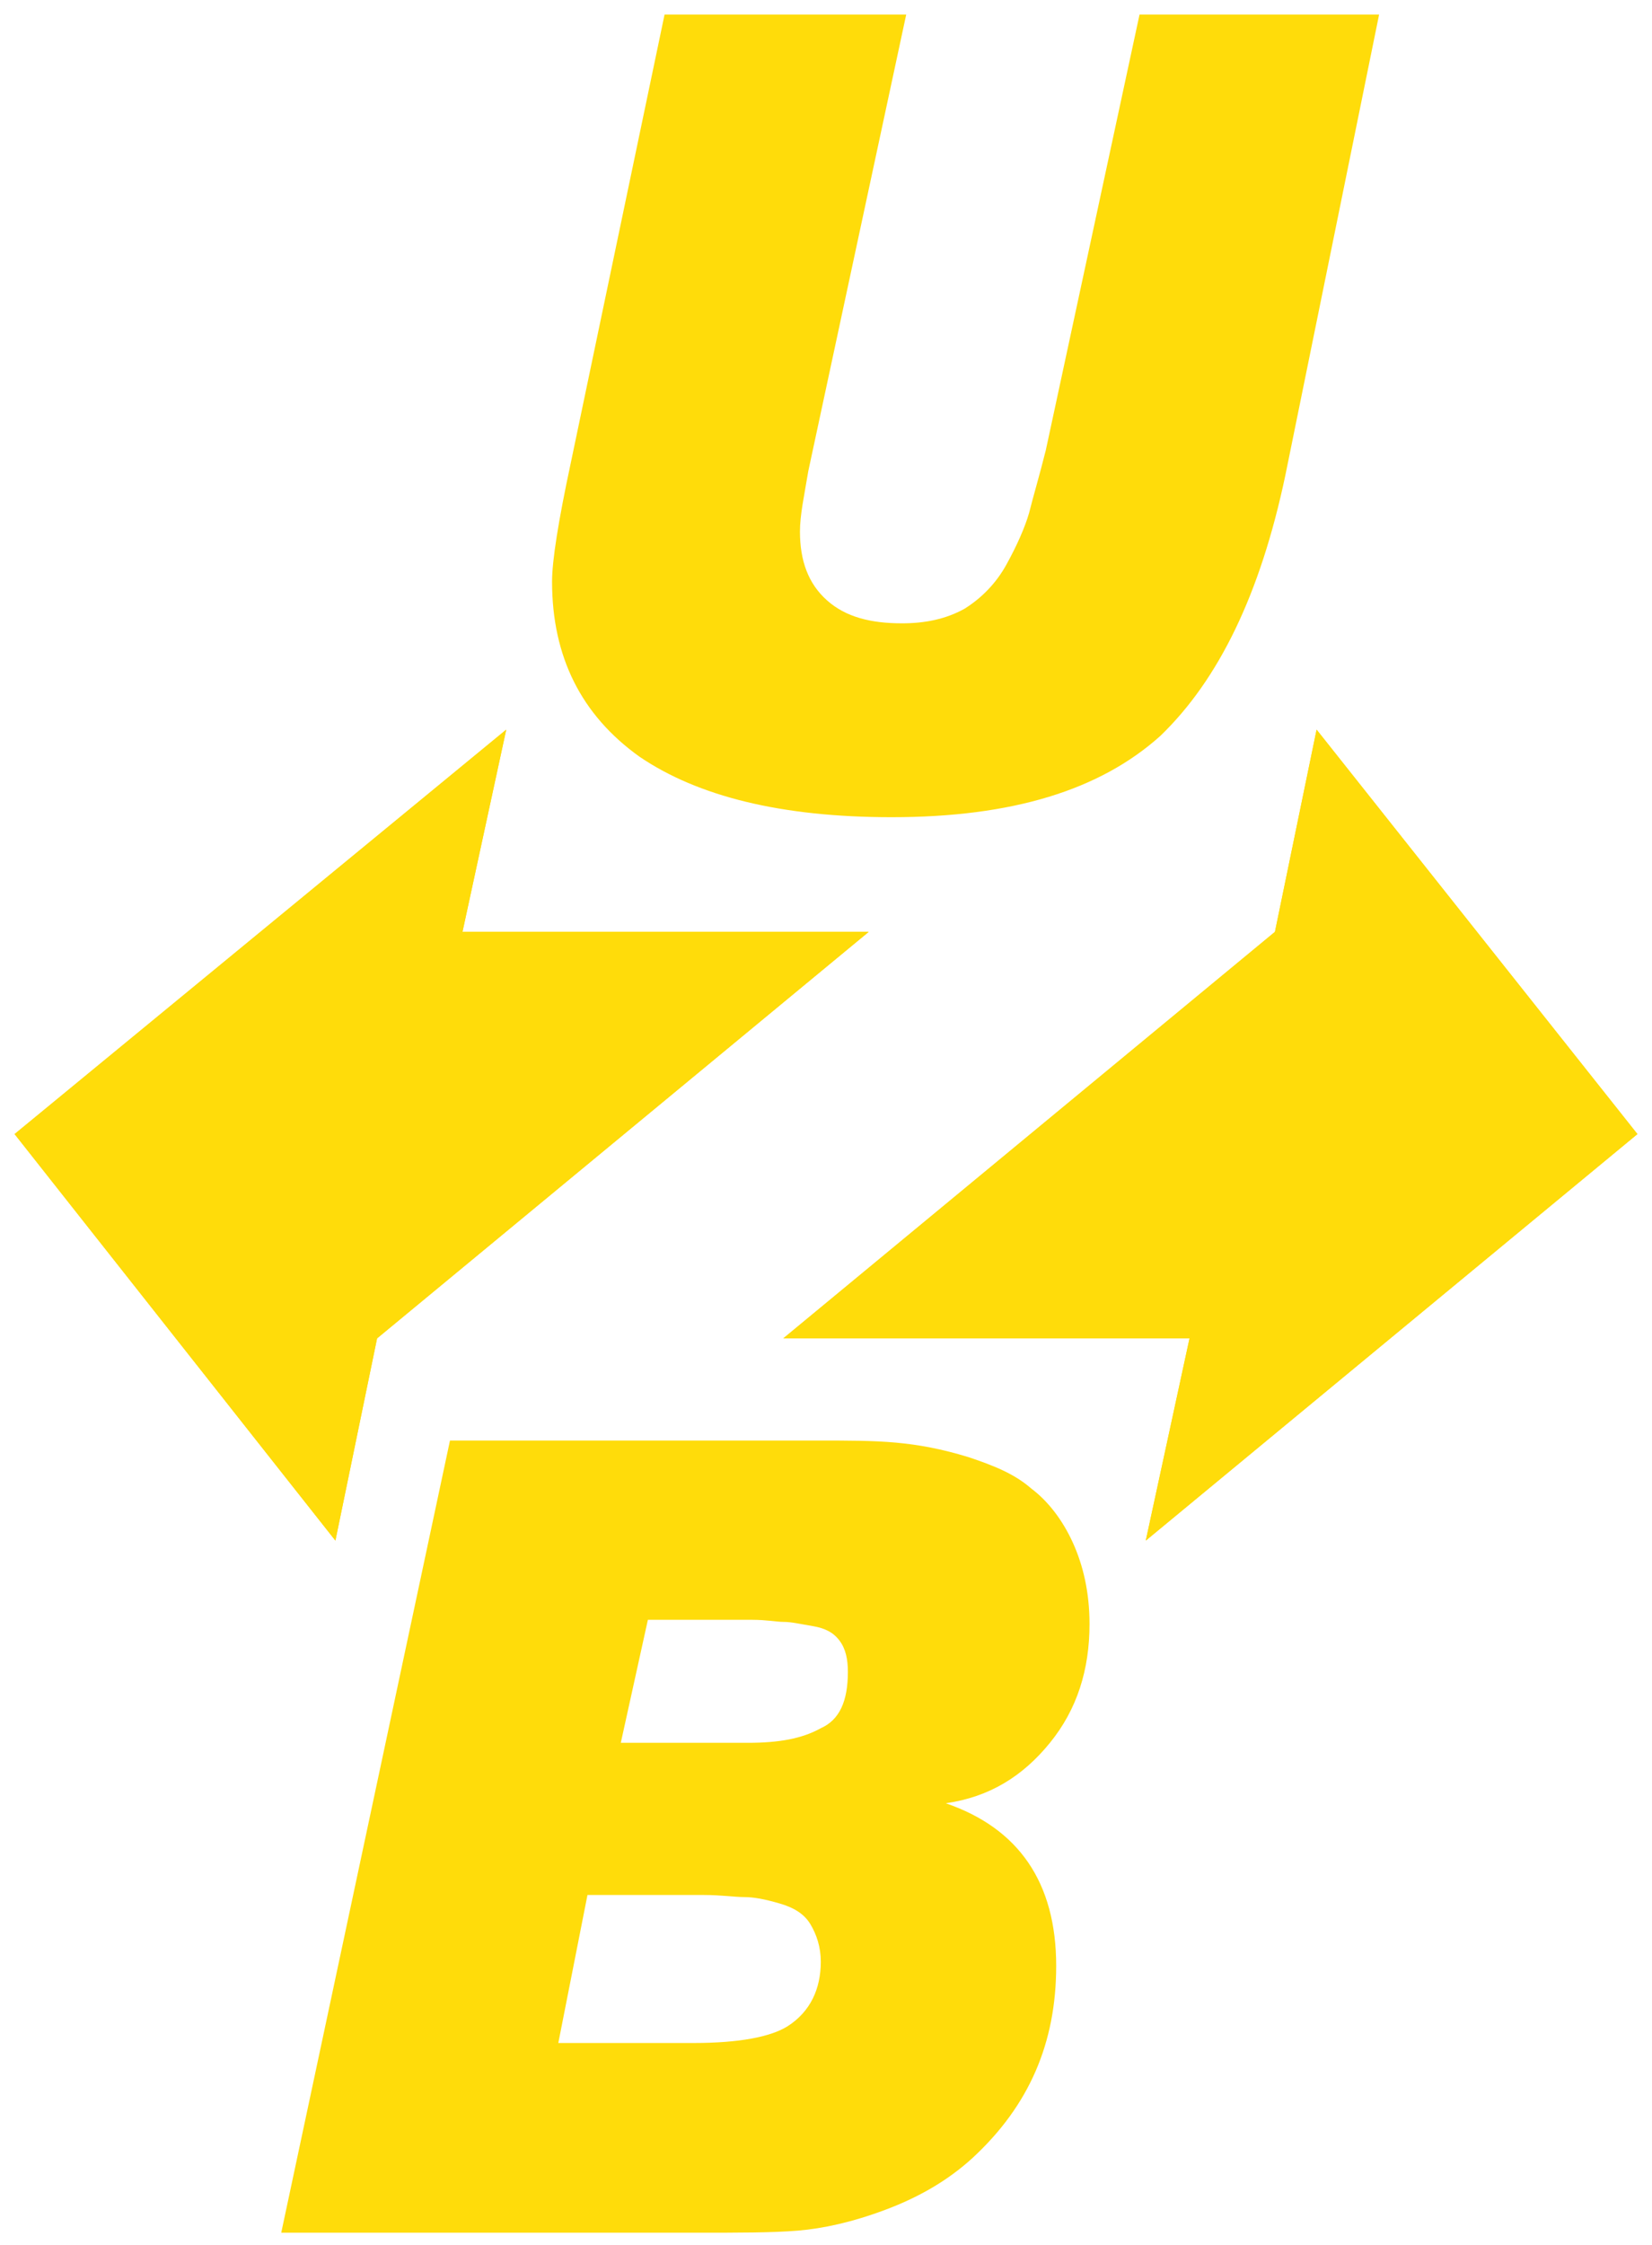
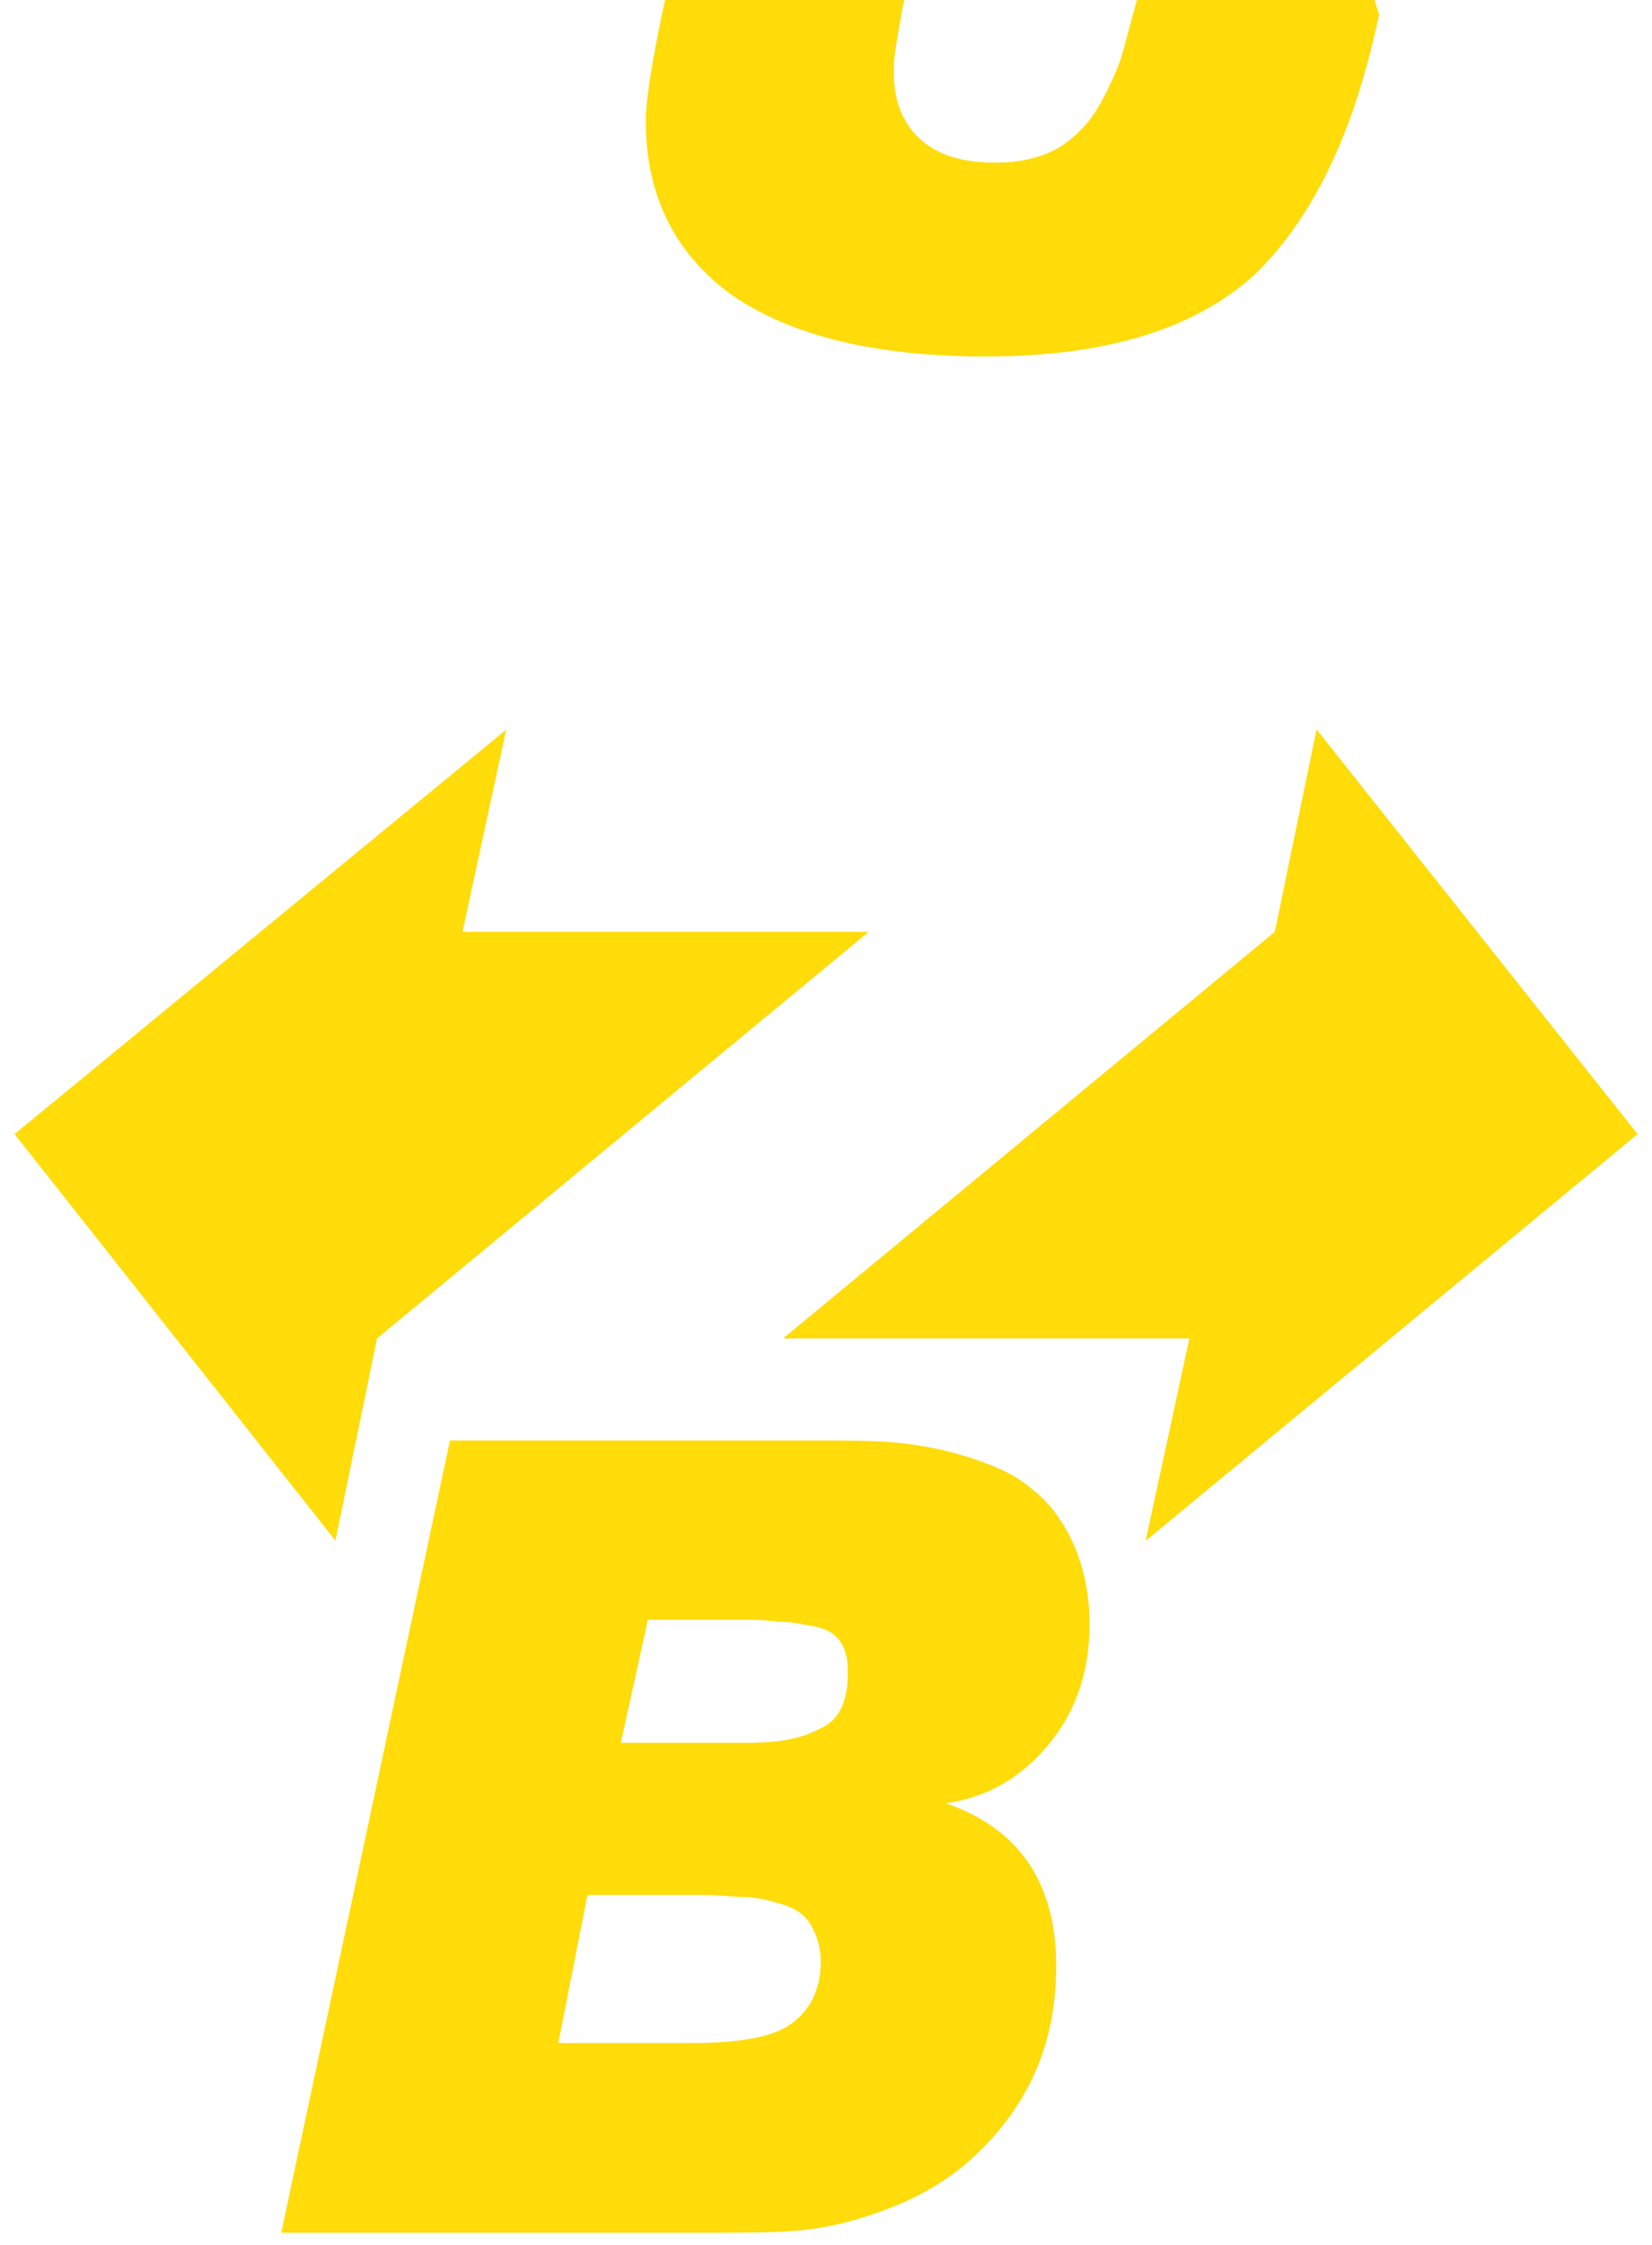
<svg xmlns="http://www.w3.org/2000/svg" version="1.1" id="Слой_1" x="0px" y="0px" viewBox="0 0 79.3 107.7" style="enable-background:new 0 0 79.3 107.7;" xml:space="preserve">
  <style type="text/css">
	.st0{fill-rule:evenodd;clip-rule:evenodd;fill:#FFDC0A;}
	.st1{fill:#FFDC0A;}
</style>
  <g id="Layer_x0020_1">
    <g id="_2283683162608">
      <polygon class="st0" points="22.2,44.7 41.7,44.7 18.1,64.2 16.1,73.9 0.7,54.4 24.3,35   " />
      <polygon class="st0" points="57.1,64.2 37.6,64.2 61.2,44.7 63.2,35 78.6,54.4 55,73.9   " />
      <path class="st1" d="M21.6,69.1h17.6c1.5,0,2.7,0,3.8,0.1s2.2,0.3,3.5,0.7c1.2,0.4,2.2,0.8,3,1.5c0.8,0.6,1.5,1.5,2,2.6    s0.8,2.4,0.8,3.9c0,2.2-0.6,4.1-1.9,5.7c-1.3,1.6-2.9,2.6-5,2.9c3.5,1.2,5.3,3.8,5.3,7.8c0,3.7-1.3,6.7-4,9.2    c-1.2,1.1-2.6,1.9-4.2,2.5c-1.6,0.6-3,0.9-4.2,1s-2.8,0.1-4.9,0.1H13.5L21.6,69.1L21.6,69.1z M31.1,77.7l-1.3,5.9h6.1    c1.5,0,2.6-0.2,3.5-0.7c0.9-0.4,1.3-1.3,1.3-2.7c0-0.6-0.1-1.1-0.4-1.5C40,78.3,39.6,78.1,39,78s-1-0.2-1.4-0.2    c-0.3,0-0.8-0.1-1.5-0.1L31.1,77.7L31.1,77.7z M28.2,90.9L26.8,98h6.5c2.2,0,3.7-0.3,4.5-0.8c1.1-0.7,1.6-1.8,1.6-3.1    c0-0.7-0.2-1.3-0.5-1.8s-0.8-0.8-1.5-1S36.2,91,35.7,91c-0.4,0-1.1-0.1-1.9-0.1c-0.2,0-0.3,0-0.4,0L28.2,90.9L28.2,90.9z" />
-       <polygon class="st0" points="22.2,44.7 41.7,44.7 18.1,64.2 16.1,73.9 0.7,54.4 24.3,35   " />
      <polygon class="st0" points="57.1,64.2 37.6,64.2 61.2,44.7 63.2,35 78.6,54.4 55,73.9   " />
-       <path class="st1" d="M66.2,0.7l-4.5,22.1c-1.2,5.7-3.2,9.8-6,12.5c-2.9,2.6-7.1,3.9-12.9,3.9c-5.3,0-9.3-1-12.1-2.9    c-2.8-2-4.2-4.8-4.2-8.4c0-1,0.3-2.9,0.9-5.7l4.5-21.5h11.6l-4.7,21.9c-0.2,1.2-0.4,2.1-0.4,2.9c0,1.4,0.4,2.5,1.3,3.3    c0.9,0.8,2.1,1.1,3.6,1.1c1.1,0,2.1-0.2,3-0.7c0.8-0.5,1.5-1.2,2-2.1s0.9-1.8,1.1-2.5c0.2-0.8,0.5-1.8,0.8-3l4.5-20.9L66.2,0.7    L66.2,0.7z" />
+       <path class="st1" d="M66.2,0.7c-1.2,5.7-3.2,9.8-6,12.5c-2.9,2.6-7.1,3.9-12.9,3.9c-5.3,0-9.3-1-12.1-2.9    c-2.8-2-4.2-4.8-4.2-8.4c0-1,0.3-2.9,0.9-5.7l4.5-21.5h11.6l-4.7,21.9c-0.2,1.2-0.4,2.1-0.4,2.9c0,1.4,0.4,2.5,1.3,3.3    c0.9,0.8,2.1,1.1,3.6,1.1c1.1,0,2.1-0.2,3-0.7c0.8-0.5,1.5-1.2,2-2.1s0.9-1.8,1.1-2.5c0.2-0.8,0.5-1.8,0.8-3l4.5-20.9L66.2,0.7    L66.2,0.7z" />
    </g>
  </g>
</svg>